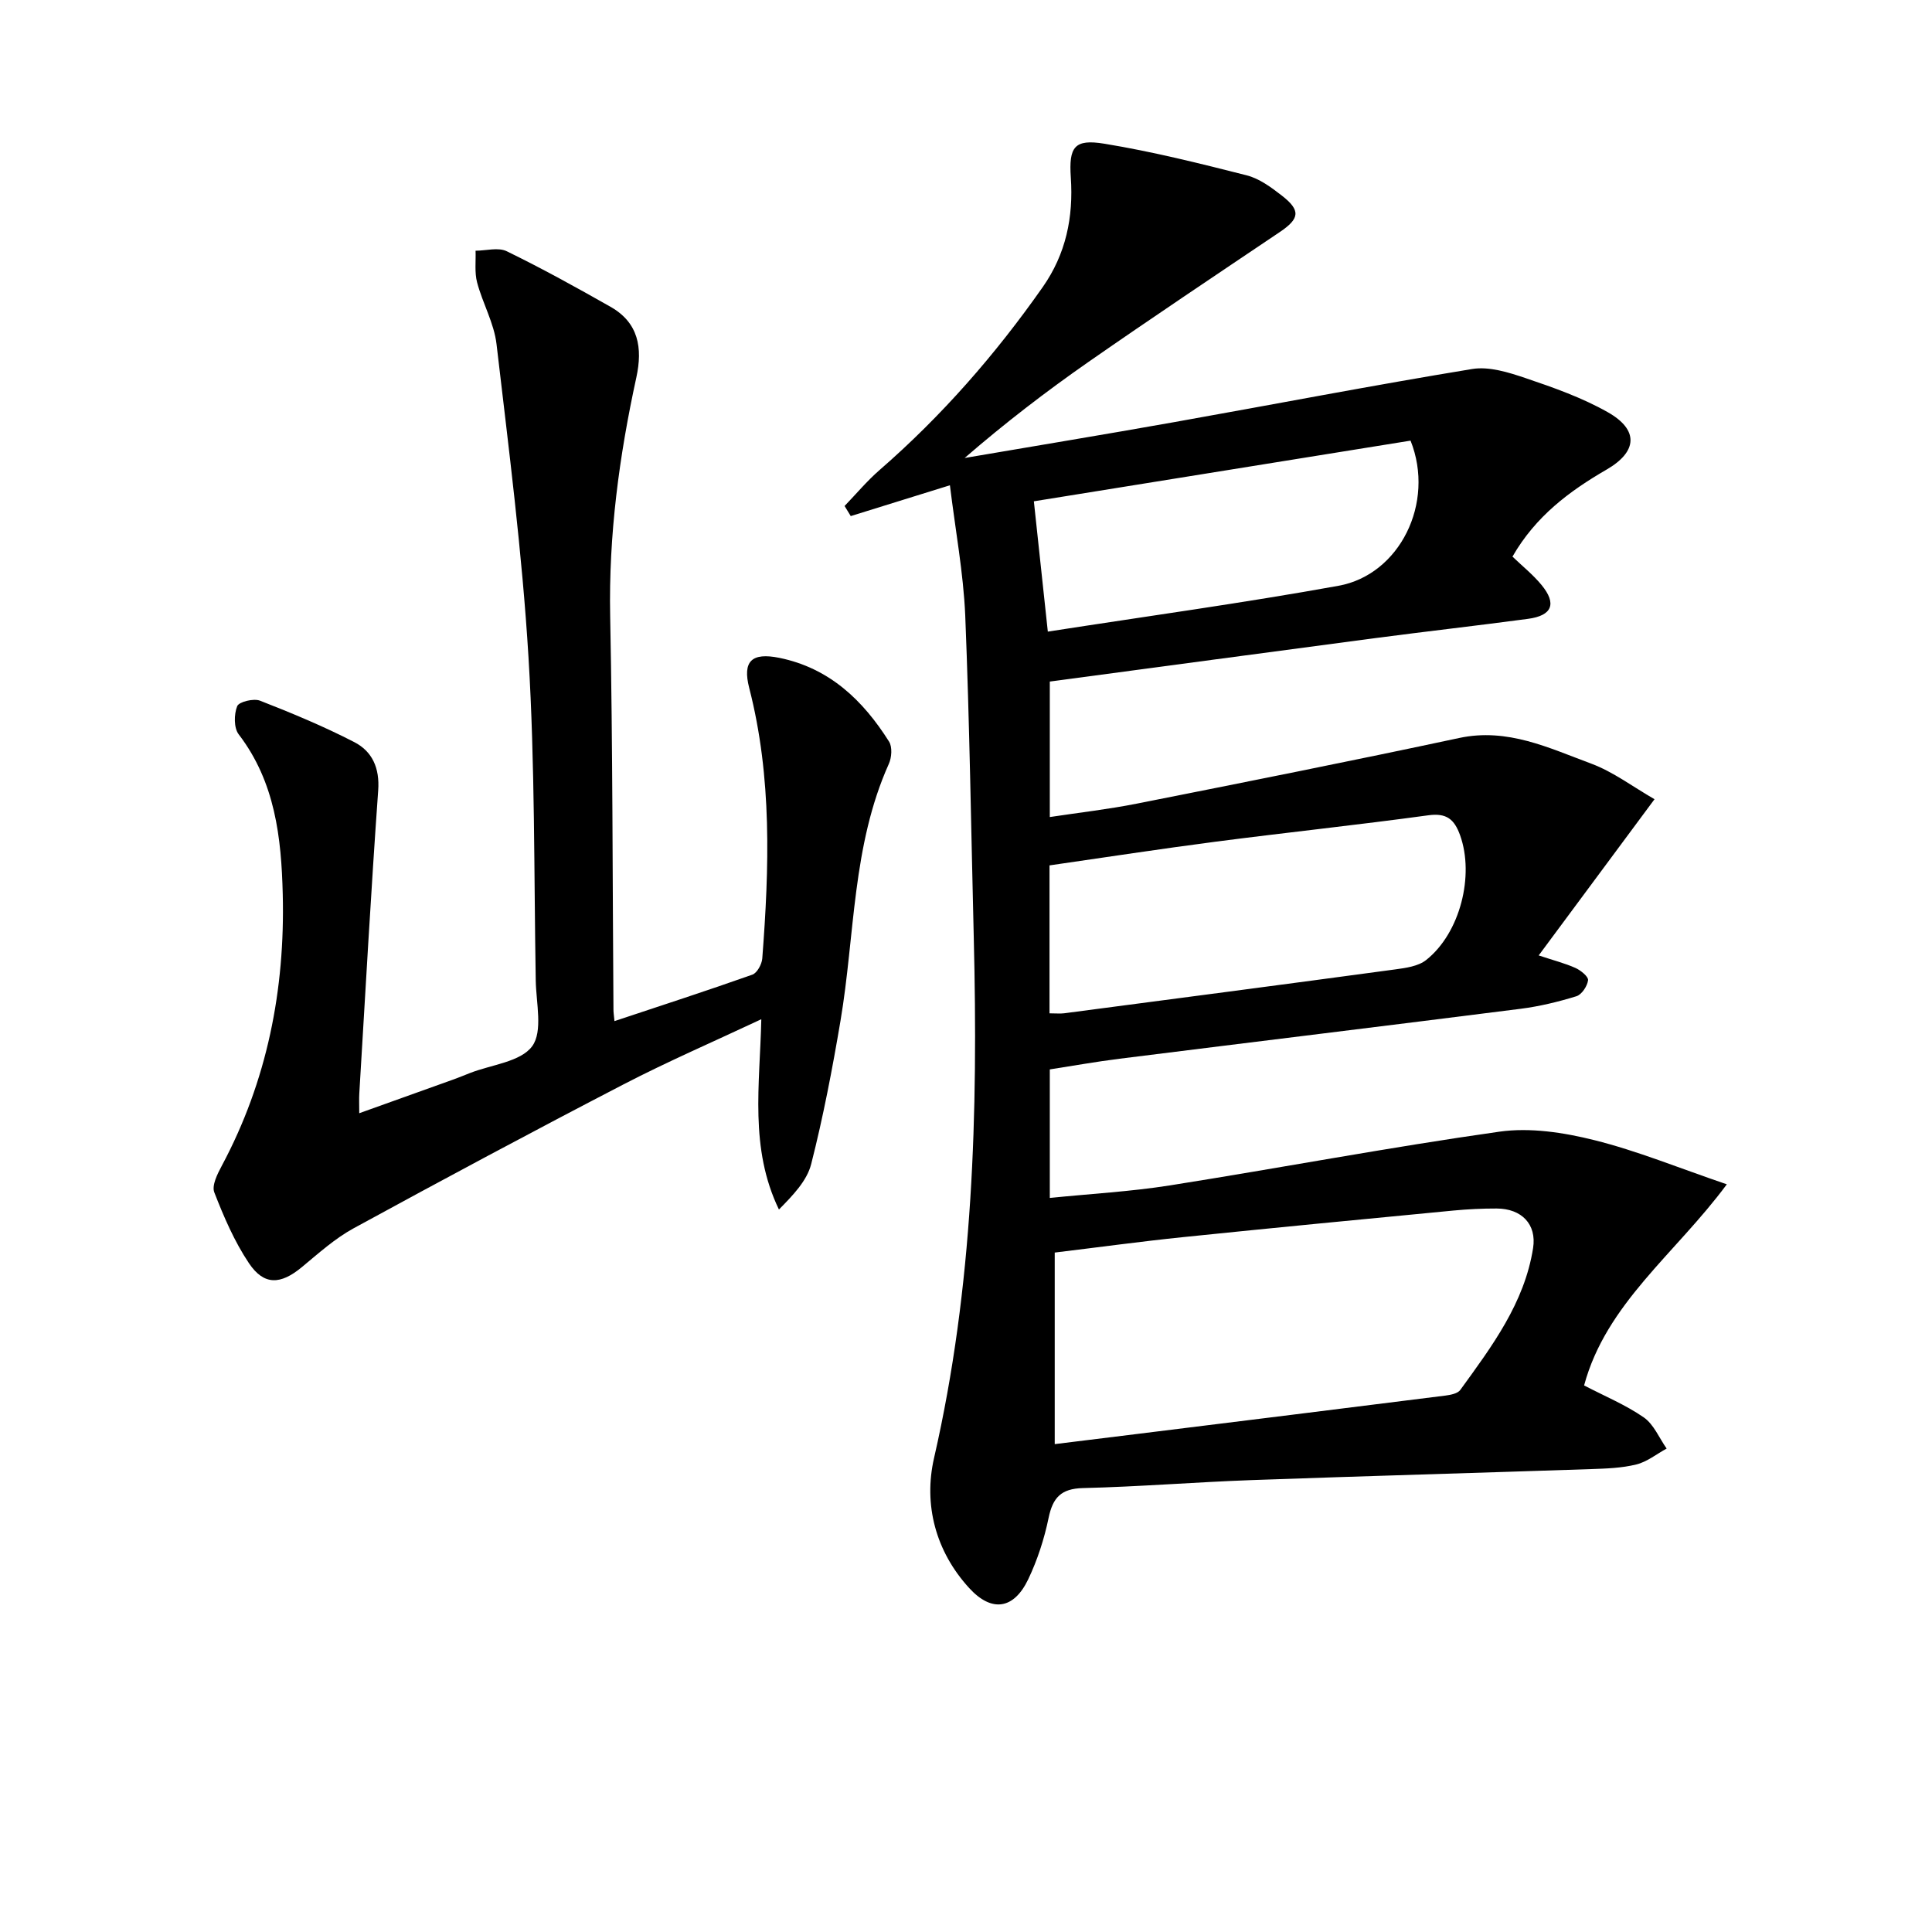
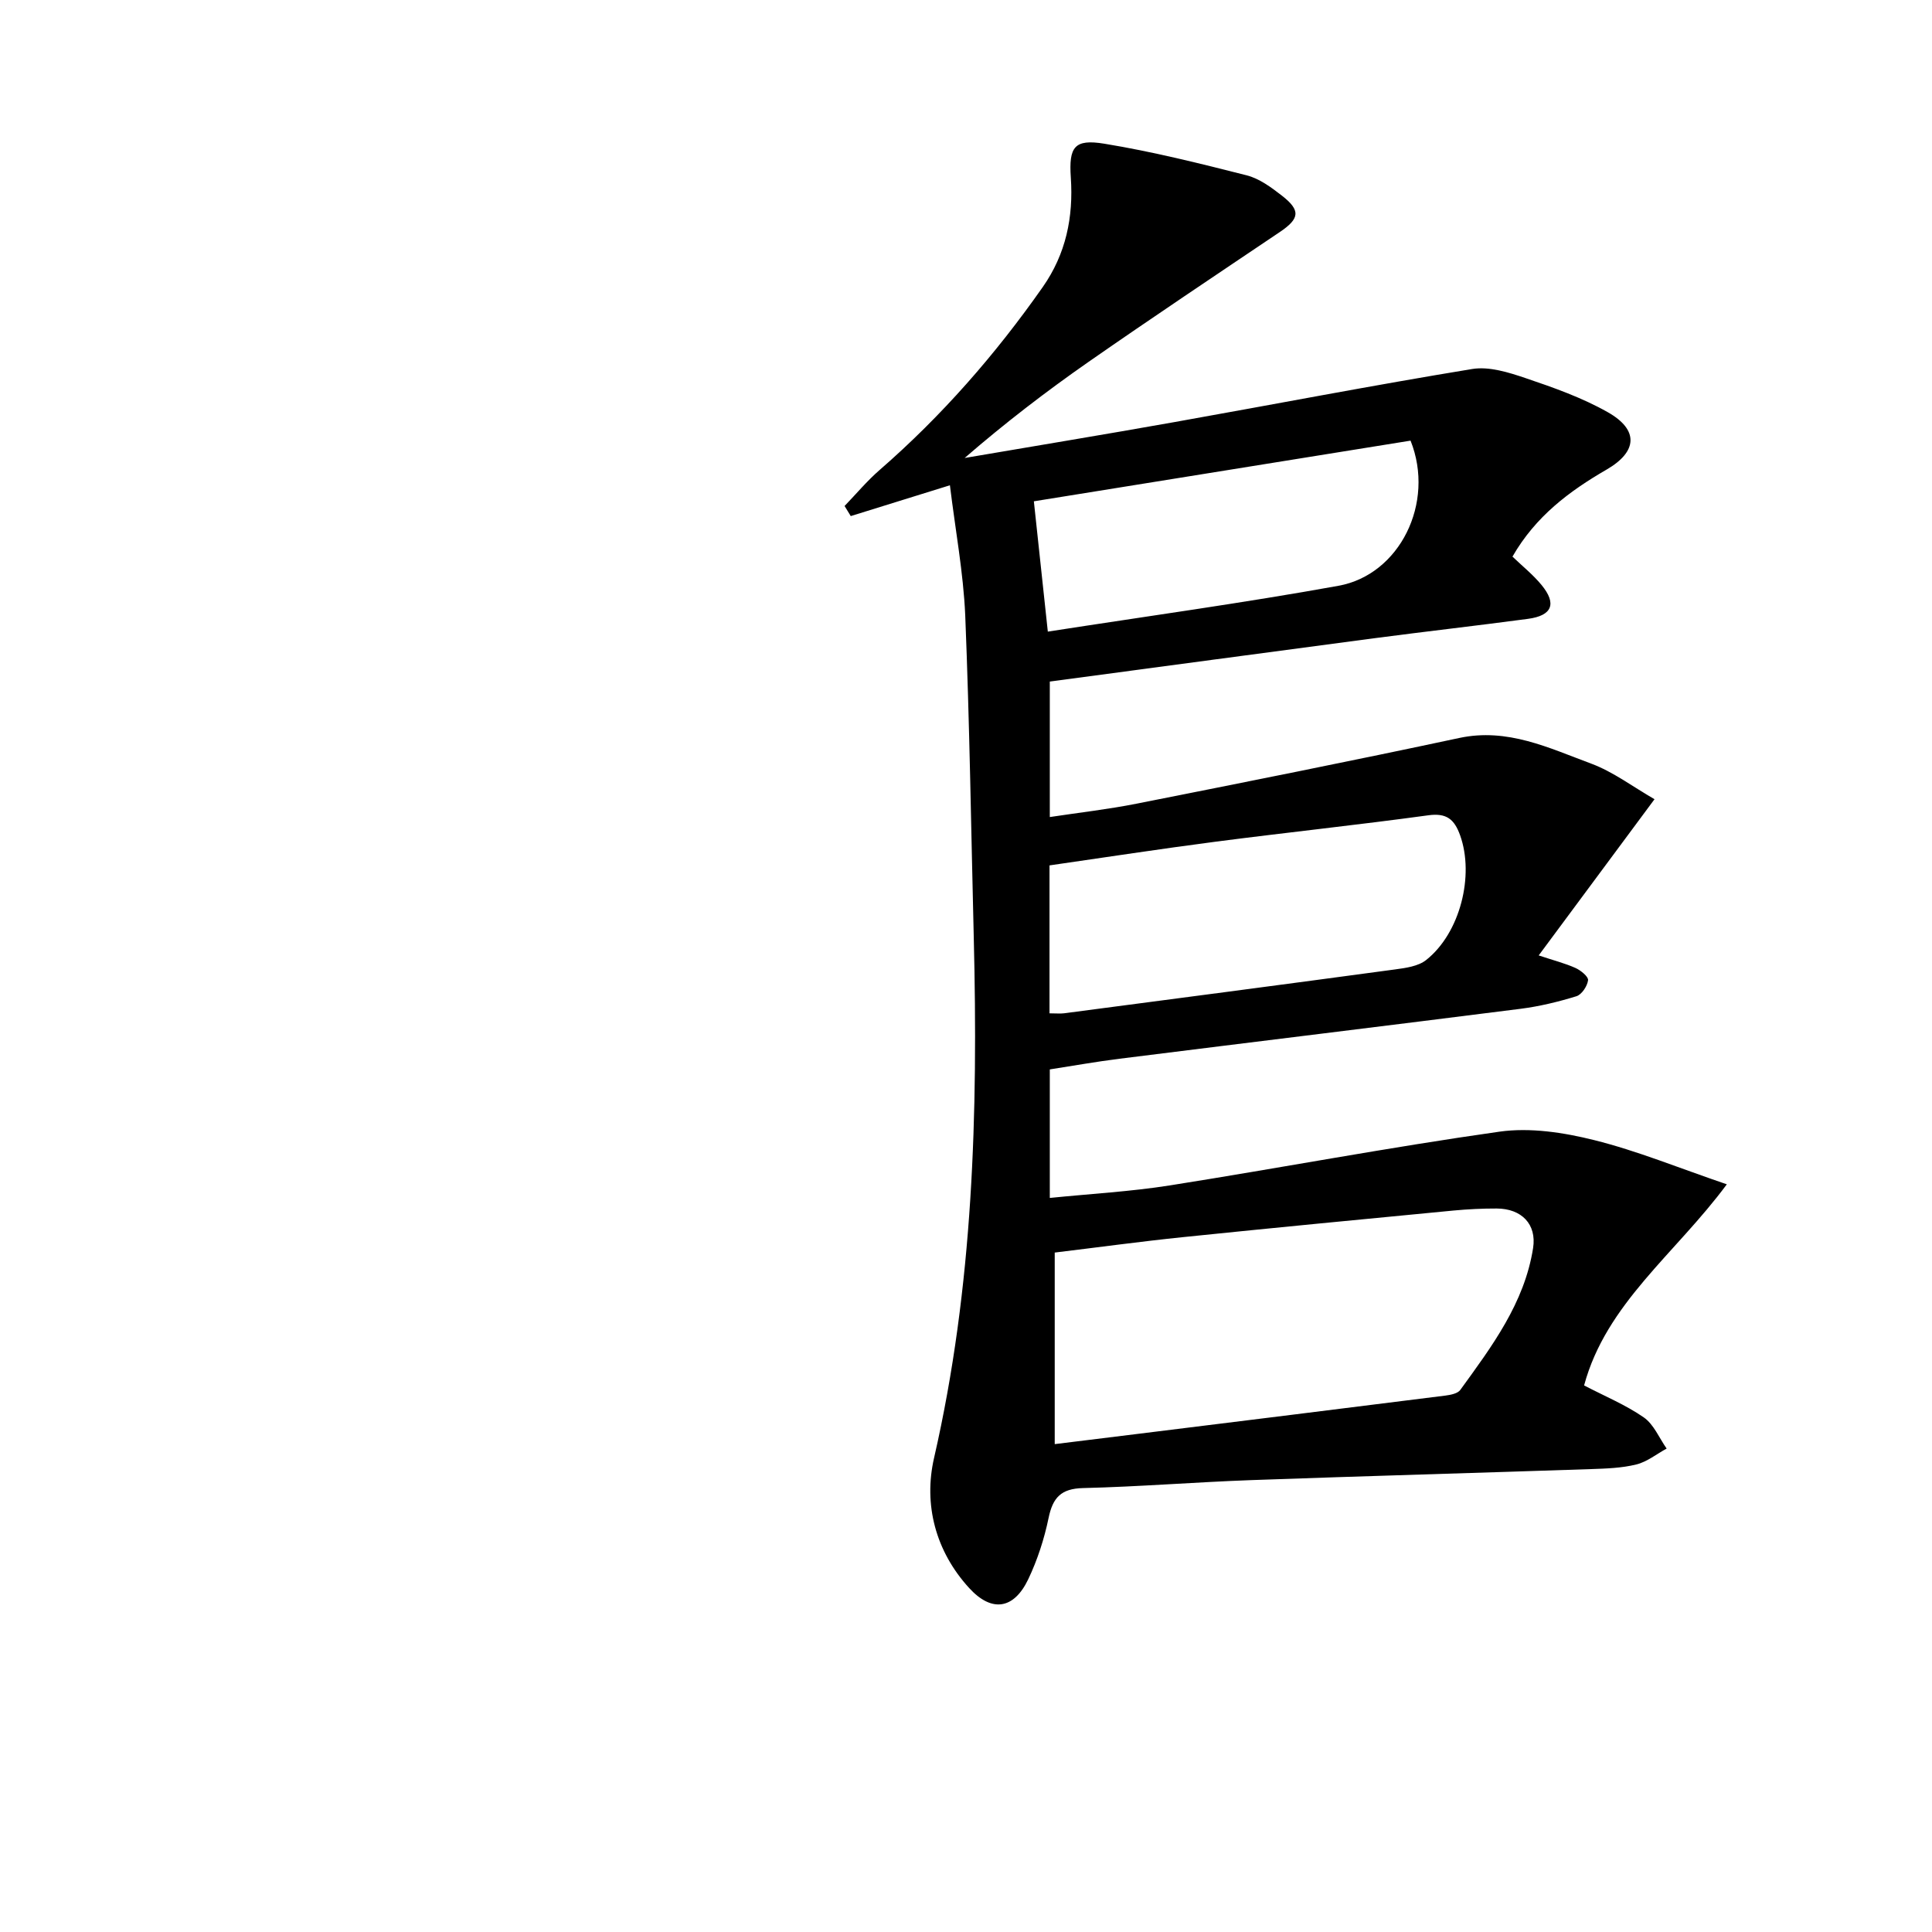
<svg xmlns="http://www.w3.org/2000/svg" enable-background="new 0 0 400 400" viewBox="0 0 400 400">
  <path d="m196.67 100.47c-7.79 2.42-14.16 4.4-20.53 6.38-.43-.7-.86-1.39-1.28-2.09 2.4-2.49 4.64-5.18 7.24-7.44 12.88-11.2 24.01-23.94 33.79-37.89 4.8-6.85 6.37-14.46 5.81-22.69-.43-6.33.74-8 6.92-6.99 9.92 1.62 19.73 4.07 29.49 6.55 2.63.67 5.09 2.49 7.3 4.21 3.93 3.06 3.66 4.76-.41 7.51-13.24 8.91-26.51 17.77-39.61 26.89-8.82 6.15-17.35 12.7-25.67 19.91 14.46-2.47 28.93-4.85 43.37-7.42 20.57-3.66 41.09-7.62 61.7-11 3.52-.58 7.57.7 11.11 1.9 5.8 1.96 11.67 4.04 16.97 7.04 6.45 3.65 6.18 8.16-.24 11.88-7.72 4.47-14.69 9.67-19.49 18.02 2.03 1.95 4.24 3.72 6 5.85 3.22 3.9 2.24 6.37-2.81 7.04-10.53 1.41-21.1 2.6-31.64 3.99-22.37 2.95-44.74 5.97-67.34 8.99v28.05c6.08-.92 12.07-1.6 17.98-2.77 22.29-4.42 44.57-8.85 66.79-13.6 10-2.14 18.57 2.07 27.32 5.31 4.55 1.69 8.59 4.77 13.11 7.37-8.23 11.1-15.9 21.45-23.98 32.34 3.09 1.03 5.44 1.62 7.62 2.6 1.09.49 2.7 1.8 2.6 2.54-.16 1.23-1.31 2.97-2.41 3.31-3.76 1.16-7.65 2.1-11.55 2.6-27.67 3.51-55.36 6.87-83.04 10.34-4.75.59-9.47 1.44-14.44 2.21v26.61c8.46-.86 16.71-1.31 24.83-2.59 22.77-3.6 45.44-7.9 68.26-11.13 6.36-.9 13.31.17 19.63 1.75 8.91 2.22 17.5 5.76 27.45 9.15-10.67 14.41-24.98 24.69-29.55 41.64 4.3 2.24 8.61 4.02 12.36 6.62 2.07 1.44 3.19 4.26 4.73 6.45-2.08 1.13-4.04 2.74-6.27 3.29-3.02.75-6.23.85-9.37.96-23.45.79-46.9 1.44-70.34 2.28-11.63.42-23.23 1.37-34.86 1.65-4.54.11-6.25 1.98-7.12 6.18-.9 4.35-2.31 8.7-4.22 12.71-2.96 6.19-7.53 6.93-12.21 1.82-6.98-7.62-9.5-17.31-7.28-26.96 8.14-35.51 9.11-71.47 8.22-107.62-.55-22.28-.87-44.58-1.77-66.85-.39-8.82-2.04-17.61-3.17-26.9zm21.7 198.52c5.9-.73 11.3-1.39 16.71-2.06 21.39-2.65 42.79-5.29 64.18-7.99 1.07-.14 2.53-.42 3.07-1.16 6.53-9.01 13.29-17.98 15.08-29.38.77-4.93-2.37-8.17-7.53-8.19-2.99-.01-5.98.14-8.96.42-18.65 1.79-37.3 3.58-55.94 5.5-8.85.91-17.66 2.12-26.61 3.2zm-1.08-89.19c1.37 0 2.21.09 3.02-.01 22.84-3 45.69-5.99 68.52-9.08 2.22-.3 4.8-.65 6.44-1.95 7.06-5.59 10.01-17.52 7.03-25.82-1.19-3.31-2.79-4.67-6.6-4.14-14.62 2-29.29 3.55-43.92 5.45-11.47 1.49-22.9 3.25-34.49 4.92zm-.35-79.03c20.53-3.19 40.43-5.92 60.18-9.49 12.64-2.28 20.07-17.15 14.92-30.05-25.73 4.14-51.71 8.33-77.99 12.56.97 9.03 1.92 17.91 2.89 26.98z" />
-   <path d="m127.22 211.41c9.72-3.24 19.18-6.3 28.55-9.62.98-.35 1.95-2.14 2.05-3.34 1.44-18.77 2.05-37.5-2.7-56-1.44-5.6.54-7.4 6.23-6.25 10.37 2.11 17.33 8.79 22.72 17.34.7 1.11.55 3.3-.05 4.62-7.61 16.94-7 35.38-10 53.16-1.68 9.96-3.58 19.9-6.07 29.68-.89 3.51-3.81 6.5-6.68 9.42-6.14-12.73-3.95-25.78-3.65-39.4-9.96 4.68-19.38 8.75-28.47 13.46-18.75 9.72-37.37 19.69-55.91 29.81-3.89 2.12-7.3 5.2-10.75 8.06-4.38 3.63-7.82 3.84-10.95-.82-3.01-4.49-5.2-9.59-7.17-14.66-.56-1.43.64-3.81 1.54-5.49 9.41-17.59 13.12-36.49 12.63-56.24-.29-11.71-1.57-23.24-9.12-33.1-1.02-1.33-.99-4.16-.31-5.84.37-.91 3.41-1.65 4.73-1.13 6.61 2.58 13.2 5.32 19.5 8.57 3.73 1.92 5.3 5.37 4.96 10.02-1.49 20.9-2.65 41.82-3.91 62.73-.07 1.1-.01 2.21-.01 4.09 6.93-2.48 13.3-4.76 19.67-7.05 1.09-.39 2.16-.85 3.25-1.27 4.45-1.74 10.49-2.3 12.88-5.55 2.25-3.07.82-8.96.74-13.61-.38-22.31-.15-44.65-1.5-66.9-1.31-21.68-4.1-43.27-6.62-64.86-.51-4.35-2.88-8.45-4.02-12.76-.55-2.07-.24-4.38-.32-6.57 2.17-.01 4.7-.75 6.46.11 7.3 3.56 14.42 7.49 21.48 11.5 5.8 3.29 6.68 8.5 5.35 14.62-3.55 16.27-5.75 32.65-5.42 49.41.53 27.13.48 54.28.68 81.42-.01.63.1 1.25.21 2.44z" />
</svg>